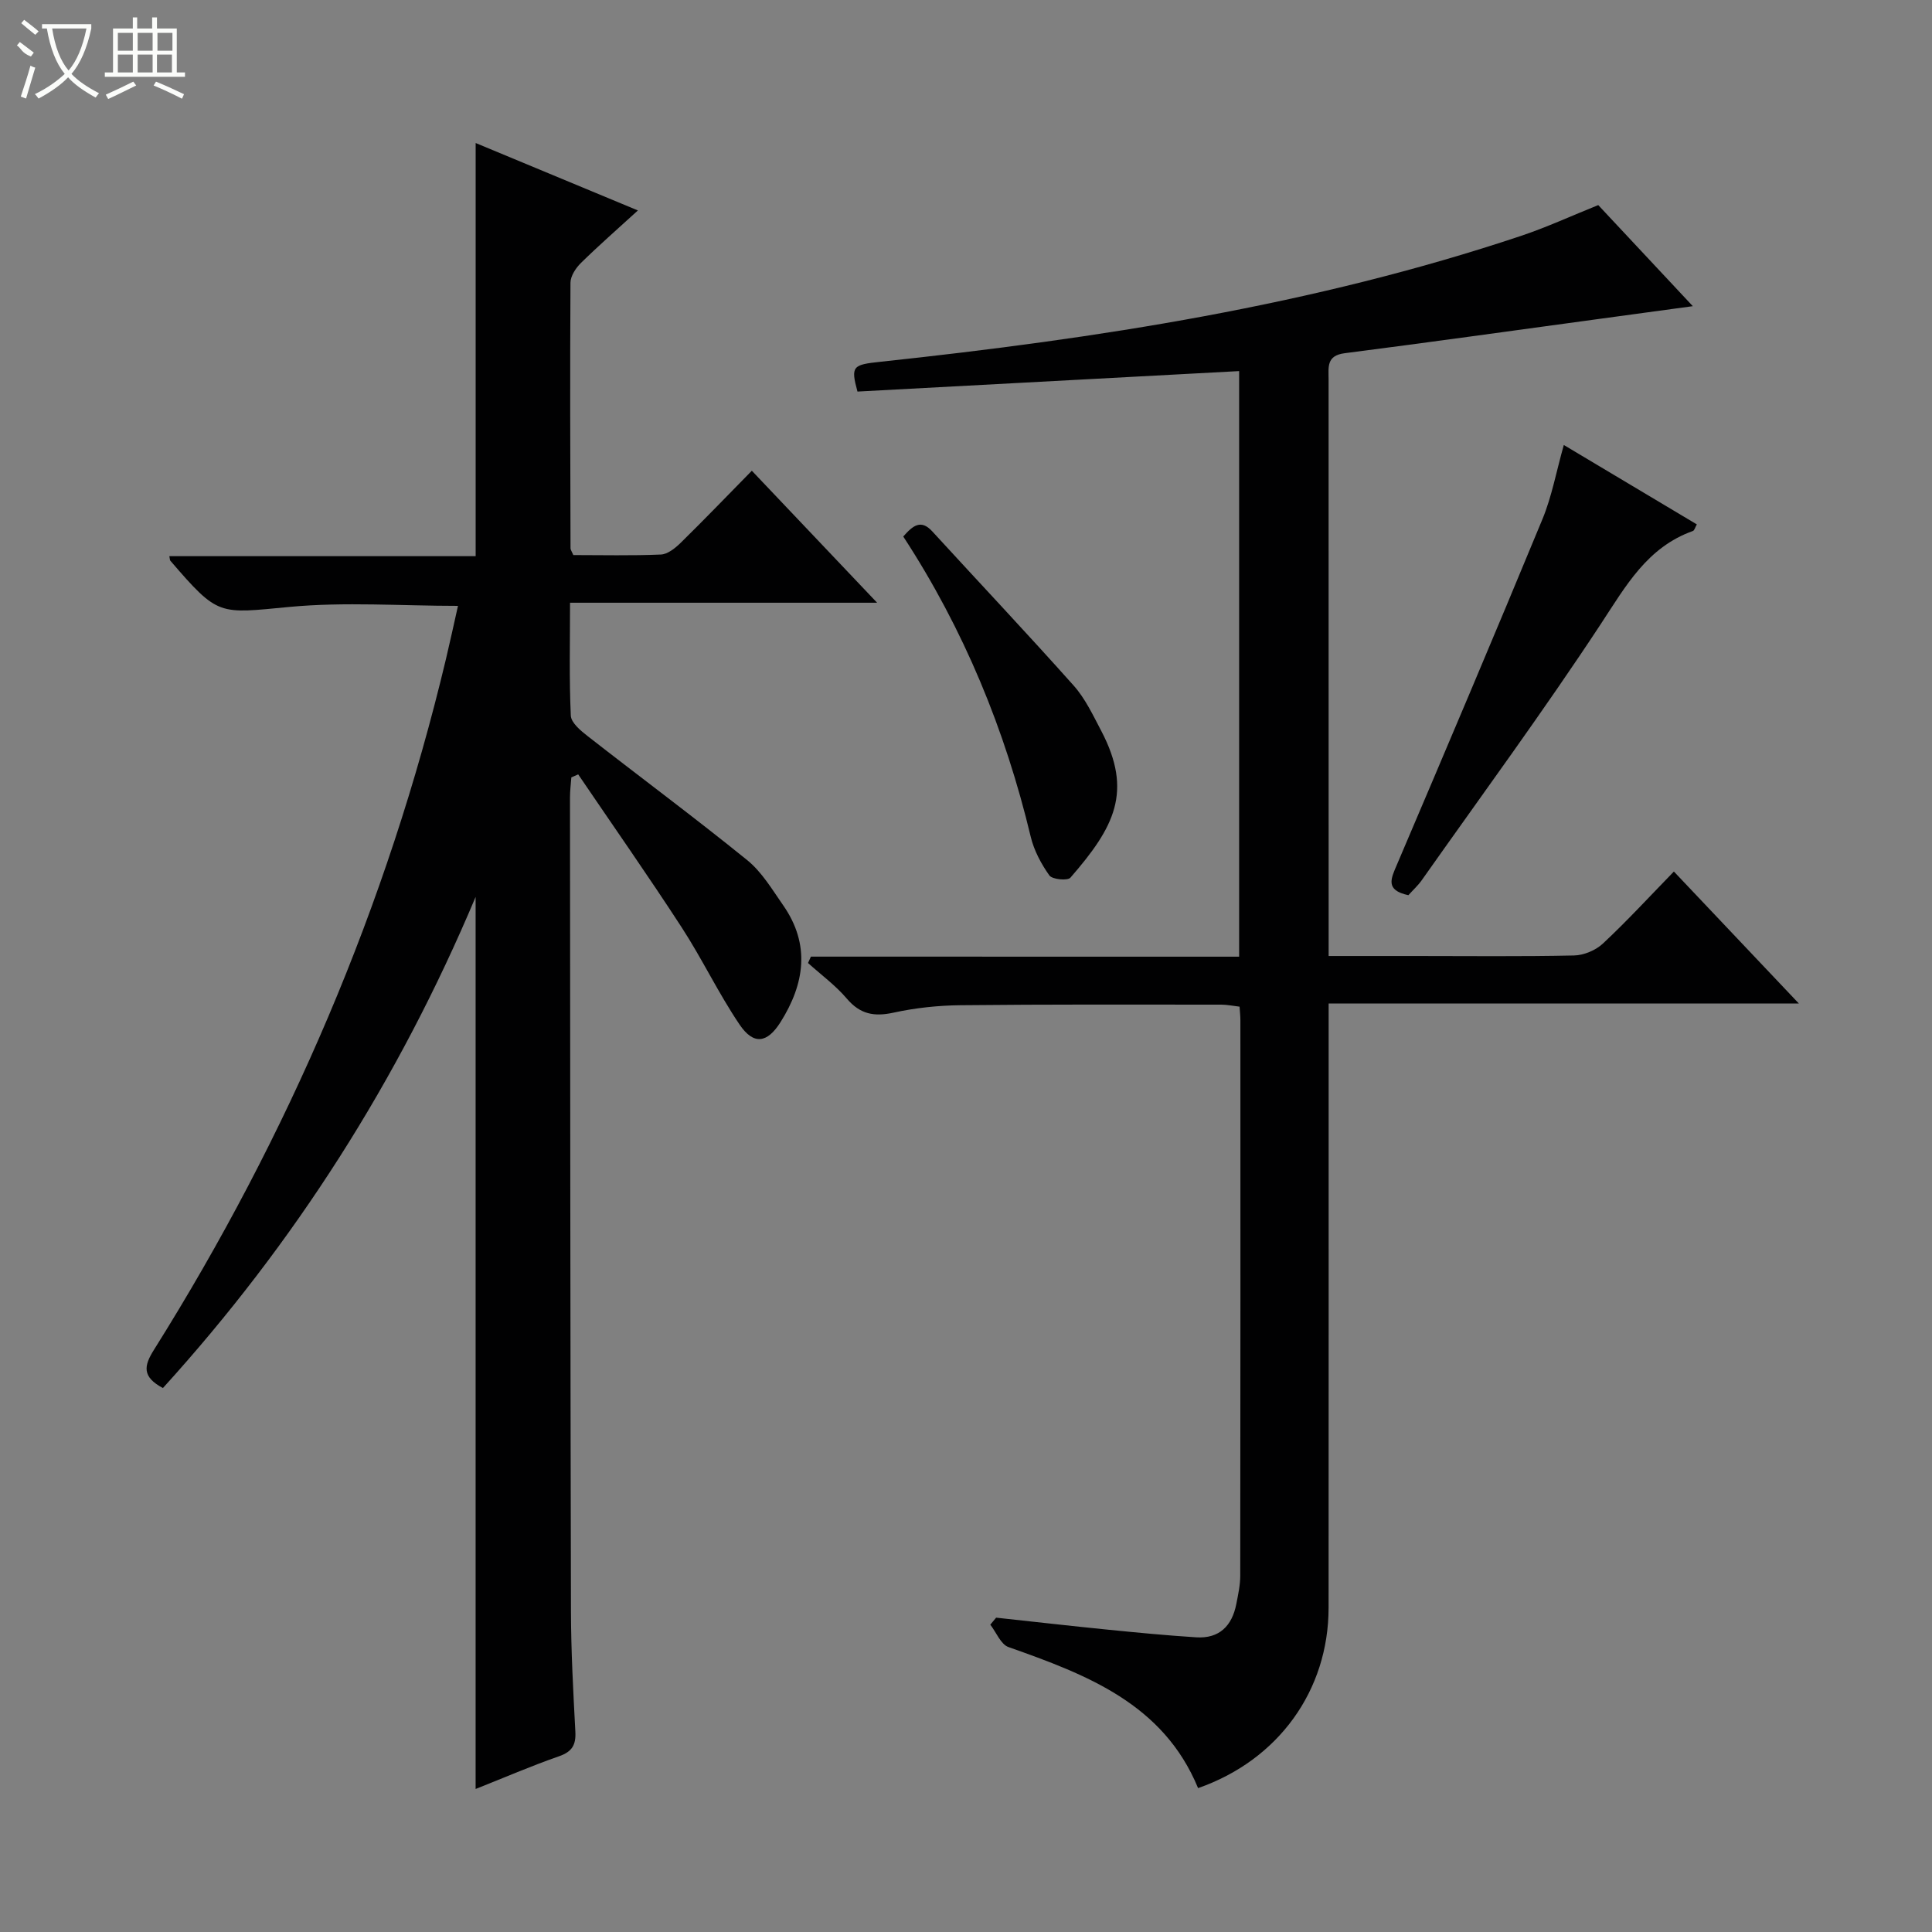
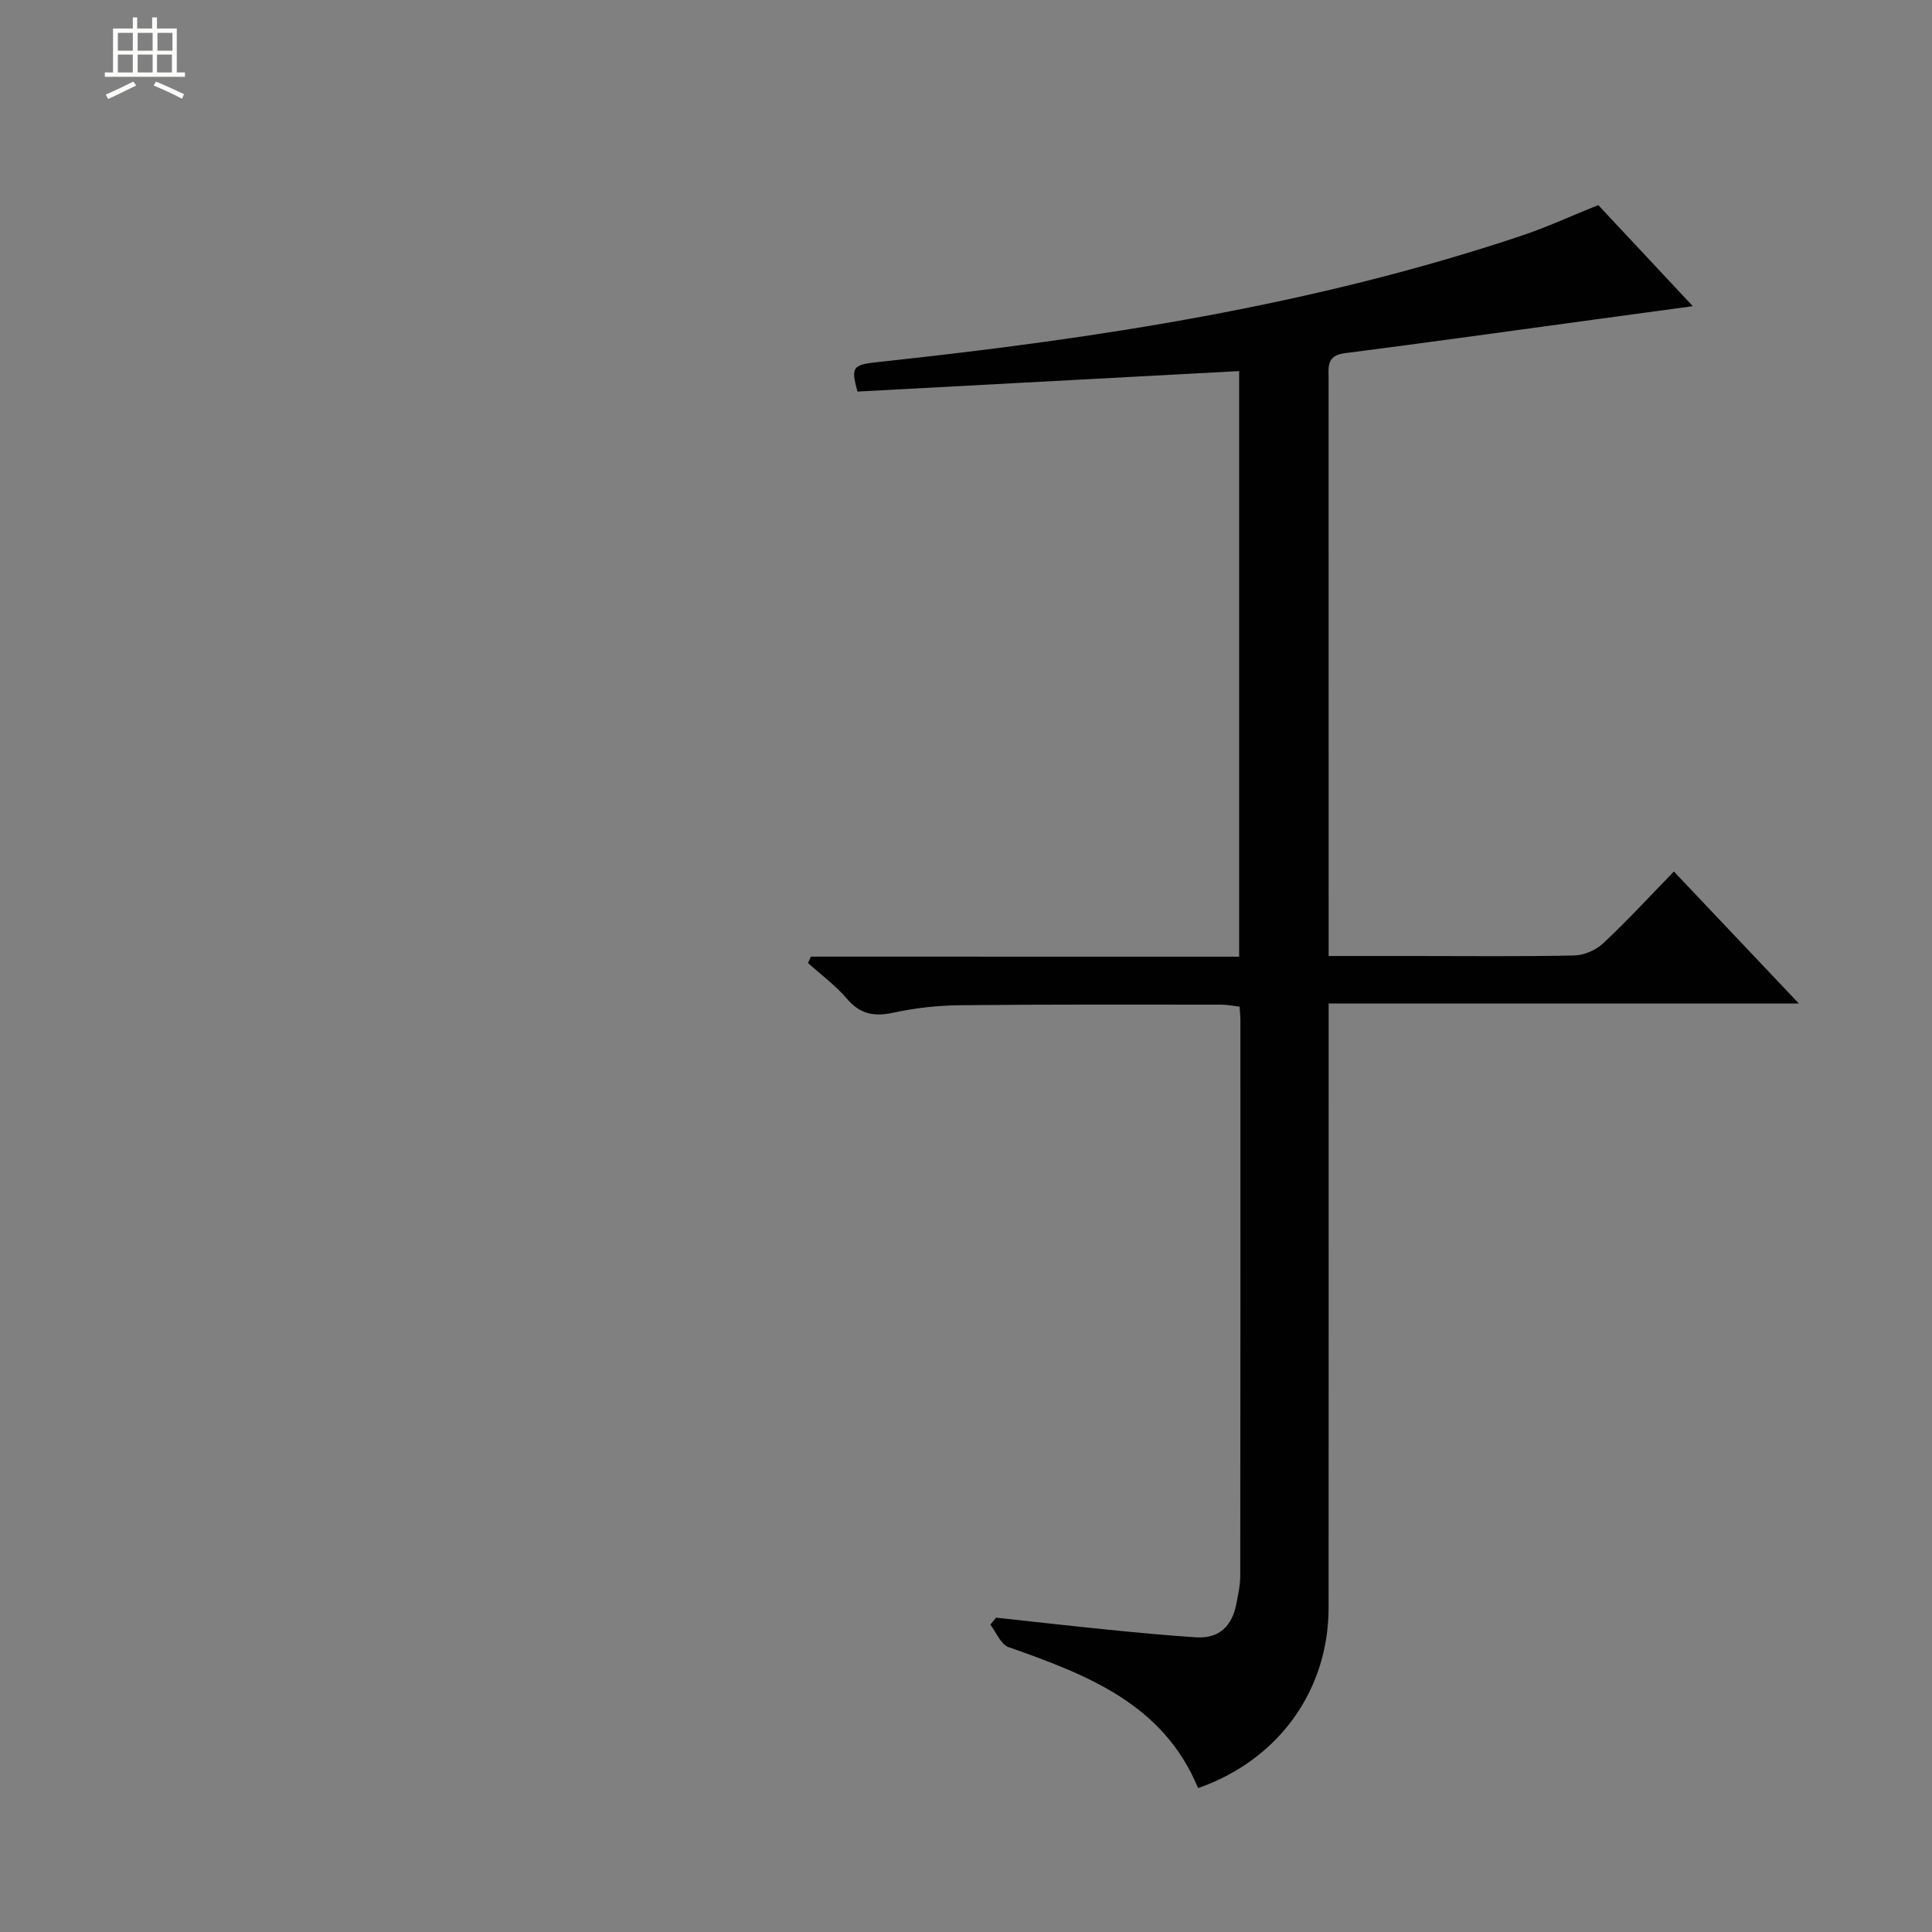
<svg xmlns="http://www.w3.org/2000/svg" enable-background="new 0 0 400 400" viewBox="0 0 400 400">
  <rect x="0" y="0" width="400" height="400" fill="#808080" stroke="none" />
  <g fill="#010102">
-     <path d="m33.73 287.38c-4.35-2.32-3.96-4.58-1.86-7.91 27.86-44.4 48.29-91.97 60.46-143.02.84-3.54 1.61-7.09 2.49-11.01-11.76 0-23.38-.86-34.82.21-14.79 1.39-14.73 2.06-24.74-9.57-.09-.1-.07-.29-.2-.93h63.42c0-28.64 0-56.8 0-85.54 11.13 4.62 22.05 9.16 33.59 13.96-4.3 3.93-8.16 7.3-11.8 10.88-1.06 1.04-2.15 2.7-2.16 4.08-.11 18.33-.04 36.66.01 54.99 0 .29.23.58.58 1.4 5.89 0 12.02.15 18.12-.11 1.4-.06 2.95-1.3 4.06-2.38 4.87-4.78 9.61-9.7 14.78-14.97 8.56 9.02 16.87 17.78 25.94 27.33-21.64 0-42.31 0-63.58 0 0 8.17-.19 15.78.16 23.37.07 1.48 2.04 3.12 3.48 4.24 11 8.59 22.21 16.91 33.05 25.69 3.02 2.45 5.15 6.06 7.43 9.33 5.69 8.15 4.44 16.29-.54 24.2-2.77 4.4-5.6 4.77-8.49.49-4.36-6.45-7.73-13.57-11.98-20.11-6.94-10.68-14.26-21.12-21.42-31.67-.47.21-.95.41-1.42.62-.1 1.38-.28 2.77-.28 4.15.04 56.16.07 112.31.2 168.47.02 8.31.47 16.62.91 24.93.15 2.76-.66 4.17-3.39 5.12-5.75 2-11.35 4.43-17.26 6.77 0-61.62 0-122.66 0-184.69-15.99 37.99-37.48 71.65-64.74 101.68z" />
    <path d="m256.55 198.07c0-40.61 0-80.52 0-121.24-26.49 1.42-52.79 2.83-79.02 4.24-1.44-5.29-.98-5.56 4.77-6.17 44.96-4.81 89.53-11.66 132.6-26.06 5.32-1.78 10.45-4.15 16-6.38 6.22 6.65 12.56 13.43 19.58 20.93-7.03.96-13.14 1.79-19.26 2.62-17.61 2.39-35.2 4.86-52.83 7.12-3.8.49-3.32 2.89-3.32 5.38.01 37.82.01 75.64.01 113.47v5.95h17.82c11 0 22 .13 32.99-.11 2.04-.04 4.5-1.08 5.99-2.48 4.98-4.65 9.6-9.68 14.68-14.9 8.65 9.13 16.95 17.89 25.88 27.33-32.78 0-64.66 0-97.36 0v6.15c0 39.65.01 79.31-.01 118.96-.01 17.08-10.35 31.51-27.02 37.33-7.21-17.48-23.06-23.49-39.25-29.2-1.6-.56-2.53-3.05-3.77-4.64.4-.48.81-.97 1.21-1.45 7.69.83 15.38 1.71 23.07 2.48 6.11.61 12.23 1.2 18.36 1.59 4.77.3 7.4-2.36 8.29-6.87.38-1.95.82-3.93.82-5.9.05-38.32.04-76.64.03-114.97 0-.82-.09-1.64-.17-2.83-1.32-.15-2.57-.42-3.82-.42-17.99-.01-35.99-.07-53.98.12-4.63.05-9.33.55-13.85 1.54-4 .87-6.9.34-9.65-2.89-2.34-2.75-5.34-4.95-8.05-7.39.2-.44.4-.88.6-1.32 29.46.01 58.93.01 88.66.01z" />
-     <path d="m291.59 185.34c-4.87-1.04-3.6-3.44-2.36-6.35 10.14-23.79 20.24-47.6 30.12-71.51 1.93-4.67 2.84-9.75 4.42-15.35 9.33 5.57 18.37 10.97 27.54 16.44-.36.63-.5 1.26-.83 1.37-9.46 3.38-13.86 11.37-19.04 19.24-11.85 18.02-24.65 35.43-37.09 53.07-.76 1.08-1.76 1.98-2.76 3.09z" />
-     <path d="m187.01 111.08c2.02-2.31 3.68-3.6 6-1.07 9.76 10.65 19.67 21.15 29.28 31.93 2.39 2.68 3.99 6.11 5.69 9.34 6.64 12.64 2.72 19.99-6.36 30.43-.59.68-3.77.37-4.36-.46-1.69-2.38-3.17-5.15-3.85-7.97-5.3-22.14-13.8-42.89-26.4-62.2z" />
  </g>
-   <path d="m6.4 11.7c-2-.8-1.9-1.6-2.9-2.3l.6-.7c.9.7 1.9 1.4 2.9 2.2zm-2.1 8.3c.7-2.1 1.4-4.2 2-6.4.2.1.6.3 1 .4-.7 2.3-1.3 4.4-1.9 6.4zm3-12.8c-1.1-.9-2.1-1.7-2.9-2.4l.6-.7c1 .8 2 1.5 3 2.4zm1.4-1.3v-.9h10.2v.9c-.9 4.2-2.3 7.3-4.1 9.4 1.3 1.4 3.2 2.7 5.7 4-.2.2-.4.5-.7.9-2.5-1.4-4.4-2.7-5.7-4.2-1.4 1.5-3.5 3-6.1 4.4 0 0 0 0-.1-.1-.3-.4-.5-.7-.7-.8 2.7-1.3 4.7-2.8 6.2-4.2-1.8-2.2-3-5.3-3.7-9.4zm9.2 0h-7.1c.6 3.8 1.7 6.7 3.4 8.7 1.7-2 2.9-4.8 3.7-8.7z" fill="#fbfcfa" />
  <path d="m31.6 3.6h.9v2.3h4.1v9.1h1.7v.9h-16.6v-.9h1.7v-9.1h4.1v-2.3h.9v2.3h3.1v-2.3zm-4 13.3.6.8c-1.9.9-3.8 1.9-5.8 2.8-.2-.3-.3-.6-.5-.9 2-.9 3.9-1.8 5.7-2.7zm-3.2-10.1v3.7h3.1v-3.7zm0 4.5v3.7h3.1v-3.7zm4.1-4.5v3.7h3.1v-3.7zm0 4.5v3.7h3.1v-3.7zm9.1 9.1c-2.1-1.1-4.1-2-5.8-2.7l.5-.8c2.2.9 4.1 1.8 5.8 2.6l-.4.9zm-1.9-13.6h-3.1v3.7h3.1zm-3.2 4.5v3.7h3.1v-3.7z" fill="#fbfcfa" />
</svg>